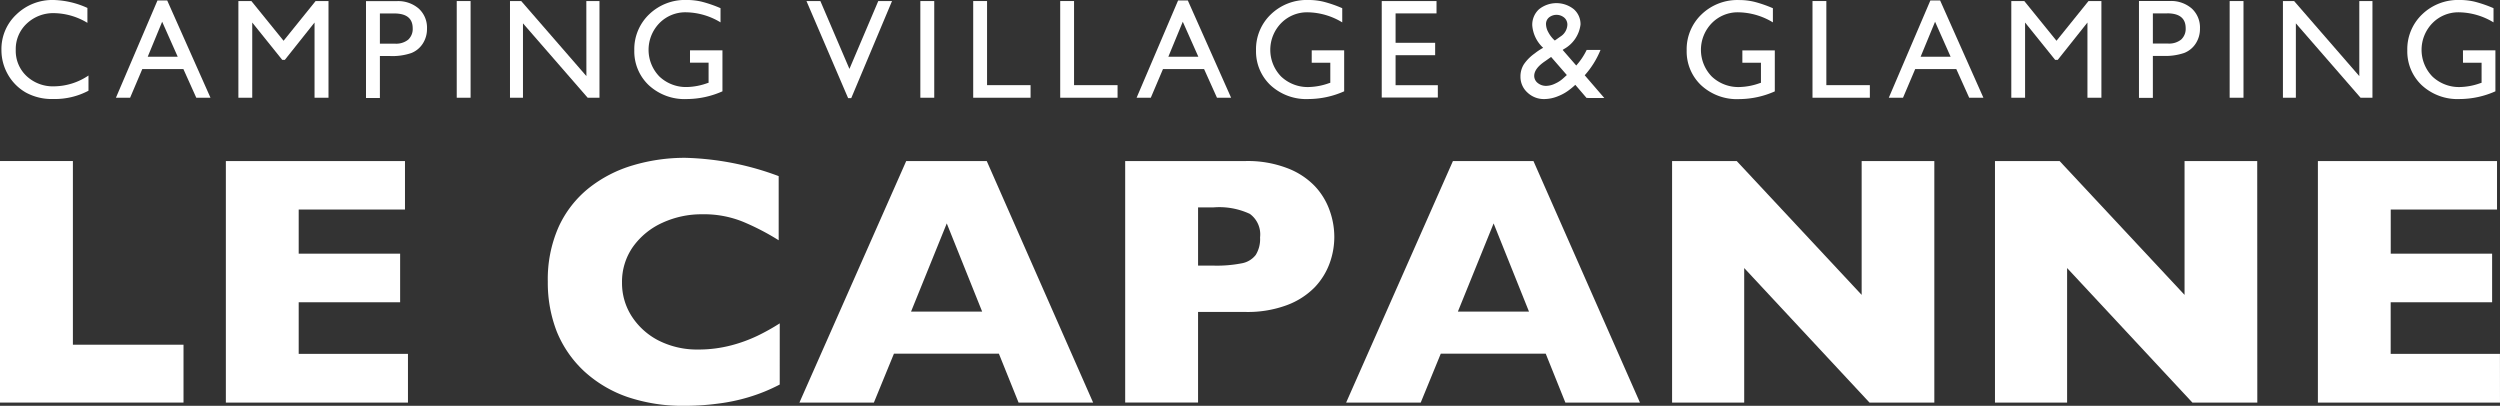
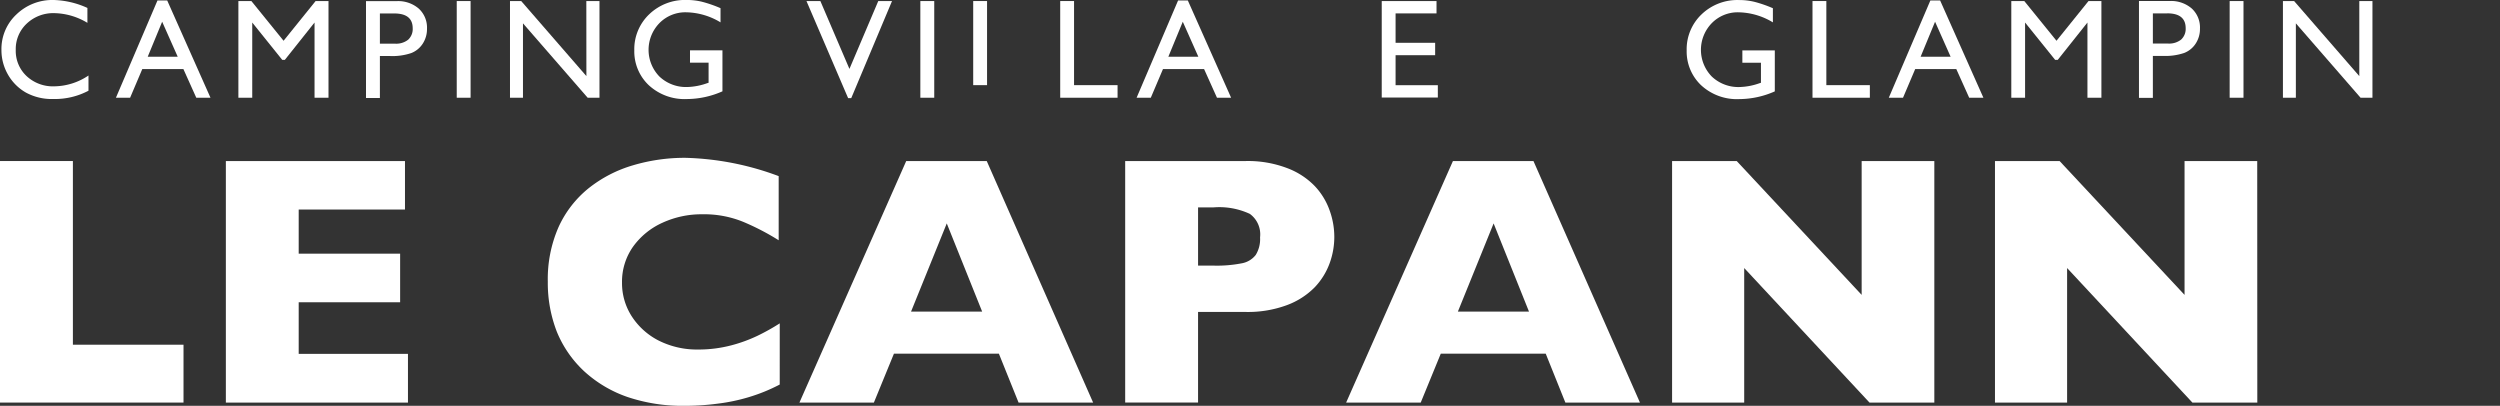
<svg xmlns="http://www.w3.org/2000/svg" id="logo-top-view" width="186.788" height="30.32" viewBox="0 0 186.788 30.32">
  <rect x="0" y="0" width="186.788" height="30.32" fill="#333333" stroke="none" />
  <path id="Tracciato_4998" data-name="Tracciato 4998" d="M195.528,413.077H181.817V395.031h5.446v13.723h8.265Z" transform="translate(-181.817 -382.999)" fill="#fff" />
  <path id="Tracciato_4999" data-name="Tracciato 4999" d="M216.185,413.077H202.579V395.031h13.383v3.621h-7.941v3.3H215.6v3.633h-7.579v3.855h8.164Z" transform="translate(-185.704 -382.999)" fill="#fff" />
  <path id="Tracciato_5000" data-name="Tracciato 5000" d="M268.954,406.28l-2.644-6.589-2.669,6.589Zm8.292,6.8h-5.57l-1.473-3.659h-7.839l-1.5,3.659H255.3l7.979-18.046h6.019Z" transform="translate(-195.572 -382.999)" fill="#fff" />
  <path id="Tracciato_5001" data-name="Tracciato 5001" d="M319.22,406.28l-2.643-6.589-2.67,6.589Zm8.292,6.8h-5.573l-1.47-3.659h-7.839l-1.5,3.659h-5.573l7.979-18.046h6.019Z" transform="translate(-204.981 -382.999)" fill="#fff" />
  <path id="Tracciato_5002" data-name="Tracciato 5002" d="M355.112,413.077h-4.844l-9.362-10.052v10.052h-5.388V395.031h4.83l9.334,10v-10h5.43Z" transform="translate(-210.588 -382.999)" fill="#fff" />
  <path id="Tracciato_5003" data-name="Tracciato 5003" d="M384.8,413.077H379.95l-9.361-10.052v10.052H365.2V395.031h4.829l9.335,10v-10h5.43Z" transform="translate(-216.145 -382.999)" fill="#fff" />
-   <path id="Tracciato_5004" data-name="Tracciato 5004" d="M408.488,413.077H394.883V395.031h13.383v3.621h-7.941v3.3H407.9v3.633h-7.579v3.855h8.164Z" transform="translate(-221.701 -382.999)" fill="#fff" />
  <path id="Tracciato_5005" data-name="Tracciato 5005" d="M295.324,400.734a1.892,1.892,0,0,0-.766-1.756,5.412,5.412,0,0,0-2.722-.483h-1.144v4.35h1.171a9.7,9.7,0,0,0,2.083-.171,1.7,1.7,0,0,0,1.054-.627,2.246,2.246,0,0,0,.324-1.314m5.547-.027a5.719,5.719,0,0,1-.351,1.967,5.17,5.17,0,0,1-1.106,1.783,5.673,5.673,0,0,1-2.085,1.341,8.392,8.392,0,0,1-3.07.51h-3.568v6.77h-5.445V395.031h9.013a8.233,8.233,0,0,1,3.07.521,5.6,5.6,0,0,1,2.085,1.353,5.117,5.117,0,0,1,1.106,1.813,5.829,5.829,0,0,1,.351,1.99" transform="translate(-201.178 -382.999)" fill="#fff" />
  <path id="Tracciato_5006" data-name="Tracciato 5006" d="M249.5,411.674a13.144,13.144,0,0,1-2.292.936,13.962,13.962,0,0,1-2.367.495,18.616,18.616,0,0,1-2.463.159,12.882,12.882,0,0,1-4.233-.653,9.257,9.257,0,0,1-3.24-1.914,8.342,8.342,0,0,1-2.058-2.968,10.071,10.071,0,0,1-.675-3.735,9.673,9.673,0,0,1,.8-4.078A7.952,7.952,0,0,1,235.232,397a9.694,9.694,0,0,1,3.307-1.707,13.528,13.528,0,0,1,3.92-.558,21.335,21.335,0,0,1,6.963,1.367v4.792a18.3,18.3,0,0,0-2.655-1.378,7.73,7.73,0,0,0-3.074-.563,6.968,6.968,0,0,0-2.942.627,5.461,5.461,0,0,0-2.2,1.782,4.531,4.531,0,0,0-.834,2.712,4.577,4.577,0,0,0,.732,2.511,5.208,5.208,0,0,0,2.017,1.809,6.379,6.379,0,0,0,2.93.664,9.632,9.632,0,0,0,2.485-.313,10.972,10.972,0,0,0,1.967-.718,15.933,15.933,0,0,0,1.654-.925Z" transform="translate(-191.243 -382.943)" fill="#fff" />
  <path id="Tracciato_5007" data-name="Tracciato 5007" d="M197.091,384.477l-1.163-2.617-1.079,2.617Zm-1.513-4.206h.727l3.233,7.266h-1.061l-.963-2.142h-3.07l-.91,2.142h-1.06Z" transform="translate(-183.812 -380.236)" fill="#fff" />
  <path id="Tracciato_5008" data-name="Tracciato 5008" d="M209.5,380.324h.963v7.224H209.42v-5.619L207.2,384.72h-.192l-2.243-2.791v5.619h-1.035v-7.224h.97l2.406,2.968Z" transform="translate(-185.919 -380.246)" fill="#fff" />
  <rect id="Rettangolo_969" data-name="Rettangolo 969" width="1.035" height="7.223" transform="translate(34.125 0.079)" fill="#fff" />
  <path id="Tracciato_5009" data-name="Tracciato 5009" d="M234.4,380.324h.982v7.224H234.5l-4.834-5.558v5.558h-.97v-7.224h.838l4.871,5.608Z" transform="translate(-190.592 -380.246)" fill="#fff" />
  <path id="Tracciato_5010" data-name="Tracciato 5010" d="M261.315,380.324h1.027l-3.047,7.254h-.234l-3.112-7.254h1.039l2.172,5.071Z" transform="translate(-195.694 -380.246)" fill="#fff" />
  <rect id="Rettangolo_970" data-name="Rettangolo 970" width="1.038" height="7.223" transform="translate(68.764 0.079)" fill="#fff" />
-   <path id="Tracciato_5011" data-name="Tracciato 5011" d="M271.276,380.324h1.035v6.284h3.251v.94h-4.286Z" transform="translate(-198.563 -380.246)" fill="#fff" />
+   <path id="Tracciato_5011" data-name="Tracciato 5011" d="M271.276,380.324h1.035v6.284h3.251h-4.286Z" transform="translate(-198.563 -380.246)" fill="#fff" />
  <path id="Tracciato_5012" data-name="Tracciato 5012" d="M279.274,380.324h1.034v6.284h3.251v.94h-4.285Z" transform="translate(-200.06 -380.246)" fill="#fff" />
  <path id="Tracciato_5013" data-name="Tracciato 5013" d="M290.909,384.477l-1.163-2.617-1.08,2.617Zm-1.514-4.206h.728l3.233,7.266H292.3l-.963-2.142h-3.07l-.91,2.142h-1.061Z" transform="translate(-201.374 -380.236)" fill="#fff" />
  <path id="Tracciato_5014" data-name="Tracciato 5014" d="M308.829,380.324h4.093v.922h-3.059v2.2h2.956v.925h-2.956v2.243h3.157v.921h-4.192Z" transform="translate(-205.592 -380.246)" fill="#fff" />
  <path id="Tracciato_5015" data-name="Tracciato 5015" d="M348.425,380.324h1.035v6.284h3.25v.94h-4.285Z" transform="translate(-213.004 -380.246)" fill="#fff" />
  <path id="Tracciato_5016" data-name="Tracciato 5016" d="M360.06,384.477l-1.163-2.617-1.08,2.617Zm-1.514-4.206h.729l3.233,7.266h-1.062l-.963-2.142h-3.07l-.91,2.142h-1.062Z" transform="translate(-214.318 -380.236)" fill="#fff" />
  <path id="Tracciato_5017" data-name="Tracciato 5017" d="M372.469,380.324h.963v7.224h-1.043v-5.619l-2.22,2.791h-.193l-2.247-2.791v5.619H366.7v-7.224h.971l2.406,2.968Z" transform="translate(-216.425 -380.246)" fill="#fff" />
  <rect id="Rettangolo_971" data-name="Rettangolo 971" width="1.034" height="7.223" transform="translate(166.589 0.079)" fill="#fff" />
  <path id="Tracciato_5018" data-name="Tracciato 5018" d="M397.375,380.324h.982v7.224h-.888l-4.834-5.558v5.558h-.966v-7.224h.835l4.871,5.608Z" transform="translate(-221.099 -380.246)" fill="#fff" />
  <path id="Tracciato_5019" data-name="Tracciato 5019" d="M188.453,385.87v1.136a5.362,5.362,0,0,1-2.625.619,4.038,4.038,0,0,1-2.054-.483,3.589,3.589,0,0,1-1.337-1.341,3.661,3.661,0,0,1-.487-1.846,3.53,3.53,0,0,1,1.122-2.651,3.861,3.861,0,0,1,2.775-1.076,6.477,6.477,0,0,1,2.526.593v1.114a4.955,4.955,0,0,0-2.473-.725,2.882,2.882,0,0,0-2.065.786,2.6,2.6,0,0,0-.816,1.96,2.573,2.573,0,0,0,.809,1.956,2.873,2.873,0,0,0,2.061.766,4.663,4.663,0,0,0,2.564-.808" transform="translate(-181.842 -380.228)" fill="#fff" />
  <path id="Tracciato_5020" data-name="Tracciato 5020" d="M244.286,383.989h2.424v3.063a6.605,6.605,0,0,1-2.646.577,3.936,3.936,0,0,1-2.87-1.045A3.472,3.472,0,0,1,240.124,384a3.6,3.6,0,0,1,1.11-2.7,3.855,3.855,0,0,1,2.787-1.073,4.79,4.79,0,0,1,1.159.133,9.311,9.311,0,0,1,1.386.48V381.9a5.1,5.1,0,0,0-2.564-.752,2.711,2.711,0,0,0-2,.808,2.859,2.859,0,0,0,0,3.992,2.89,2.89,0,0,0,2.092.782,4.778,4.778,0,0,0,1.48-.287l.1-.03v-1.5h-1.389Z" transform="translate(-192.732 -380.229)" fill="#fff" />
-   <path id="Tracciato_5021" data-name="Tracciato 5021" d="M301.435,383.987h2.424v3.063a6.6,6.6,0,0,1-2.647.577,3.936,3.936,0,0,1-2.87-1.045A3.472,3.472,0,0,1,297.273,384a3.6,3.6,0,0,1,1.11-2.7,3.855,3.855,0,0,1,2.787-1.073,4.789,4.789,0,0,1,1.159.133,9.307,9.307,0,0,1,1.386.48V381.9a5.1,5.1,0,0,0-2.564-.752,2.711,2.711,0,0,0-2,.808,2.859,2.859,0,0,0,0,3.992,2.89,2.89,0,0,0,2.092.782,4.779,4.779,0,0,0,1.48-.287l.1-.03v-1.5h-1.389Z" transform="translate(-203.429 -380.228)" fill="#fff" />
  <path id="Tracciato_5022" data-name="Tracciato 5022" d="M341.02,383.994h2.424v3.063a6.6,6.6,0,0,1-2.646.577,3.936,3.936,0,0,1-2.87-1.045,3.472,3.472,0,0,1-1.069-2.583,3.6,3.6,0,0,1,1.11-2.7,3.855,3.855,0,0,1,2.787-1.073,4.79,4.79,0,0,1,1.159.132,9.315,9.315,0,0,1,1.386.48v1.057a5.1,5.1,0,0,0-2.564-.752,2.711,2.711,0,0,0-2,.808,2.859,2.859,0,0,0,0,3.992,2.89,2.89,0,0,0,2.092.782,4.779,4.779,0,0,0,1.48-.287l.1-.03v-1.5H341.02Z" transform="translate(-210.839 -380.23)" fill="#fff" />
-   <path id="Tracciato_5023" data-name="Tracciato 5023" d="M407.259,383.987h2.424v3.063a6.6,6.6,0,0,1-2.646.577,3.936,3.936,0,0,1-2.87-1.045A3.472,3.472,0,0,1,403.1,384a3.6,3.6,0,0,1,1.11-2.7,3.855,3.855,0,0,1,2.787-1.073,4.79,4.79,0,0,1,1.159.133,9.31,9.31,0,0,1,1.386.48V381.9a5.1,5.1,0,0,0-2.564-.752,2.711,2.711,0,0,0-2,.808,2.859,2.859,0,0,0,0,3.992,2.89,2.89,0,0,0,2.092.782,4.779,4.779,0,0,0,1.48-.287l.1-.03v-1.5h-1.389Z" transform="translate(-223.238 -380.228)" fill="#fff" />
-   <path id="Tracciato_5024" data-name="Tracciato 5024" d="M324.145,383.311l.393-.28a1.1,1.1,0,0,0,.548-.9.687.687,0,0,0-.231-.529.9.9,0,0,0-1.144-.015.632.632,0,0,0-.222.491,1.3,1.3,0,0,0,.177.619,2.208,2.208,0,0,0,.48.612m.665,2.79.234-.211-1.175-1.352-.454.321q-.81.544-.808,1.1a.671.671,0,0,0,.264.525.98.98,0,0,0,.635.215,1.6,1.6,0,0,0,.654-.166,2.275,2.275,0,0,0,.649-.431m1.71,1.5-.842-.982a4.682,4.682,0,0,1-.37.317l-.011.008a3.413,3.413,0,0,1-.906.524,2.737,2.737,0,0,1-1.016.215,1.778,1.778,0,0,1-1.273-.487,1.576,1.576,0,0,1-.521-1.193,1.688,1.688,0,0,1,.253-.914,3.241,3.241,0,0,1,.839-.835l.015-.015a4.491,4.491,0,0,1,.589-.385,2.542,2.542,0,0,1-.815-1.676,1.567,1.567,0,0,1,.5-1.2,2.081,2.081,0,0,1,2.6-.011,1.478,1.478,0,0,1,.506,1.152,2.425,2.425,0,0,1-1.261,1.839l-.071.057,1.012,1.162a5,5,0,0,0,.778-1.162h1.035a6.529,6.529,0,0,1-1.179,1.891l1.465,1.7Z" transform="translate(-207.979 -380.281)" fill="#fff" />
  <path id="Tracciato_5025" data-name="Tracciato 5025" d="M217.576,381.253H216.5v2.258h1.133a1.443,1.443,0,0,0,.975-.294,1.081,1.081,0,0,0,.343-.853q0-1.109-1.378-1.11m-2.111,6.314v-7.235h2.292a2.354,2.354,0,0,1,1.65.558,1.924,1.924,0,0,1,.615,1.5,2,2,0,0,1-.317,1.118,1.8,1.8,0,0,1-.865.706,4.359,4.359,0,0,1-1.57.219H216.5v3.134Z" transform="translate(-188.116 -380.248)" fill="#fff" />
  <path id="Tracciato_5026" data-name="Tracciato 5026" d="M380.547,381.245h-1.073V383.5h1.133a1.443,1.443,0,0,0,.975-.294,1.081,1.081,0,0,0,.343-.853q0-1.11-1.378-1.11m-2.111,6.314v-7.235h2.292a2.354,2.354,0,0,1,1.65.558,1.924,1.924,0,0,1,.615,1.5,2,2,0,0,1-.317,1.118,1.8,1.8,0,0,1-.865.706,4.361,4.361,0,0,1-1.57.219h-.767v3.134Z" transform="translate(-218.622 -380.246)" fill="#fff" />
</svg>